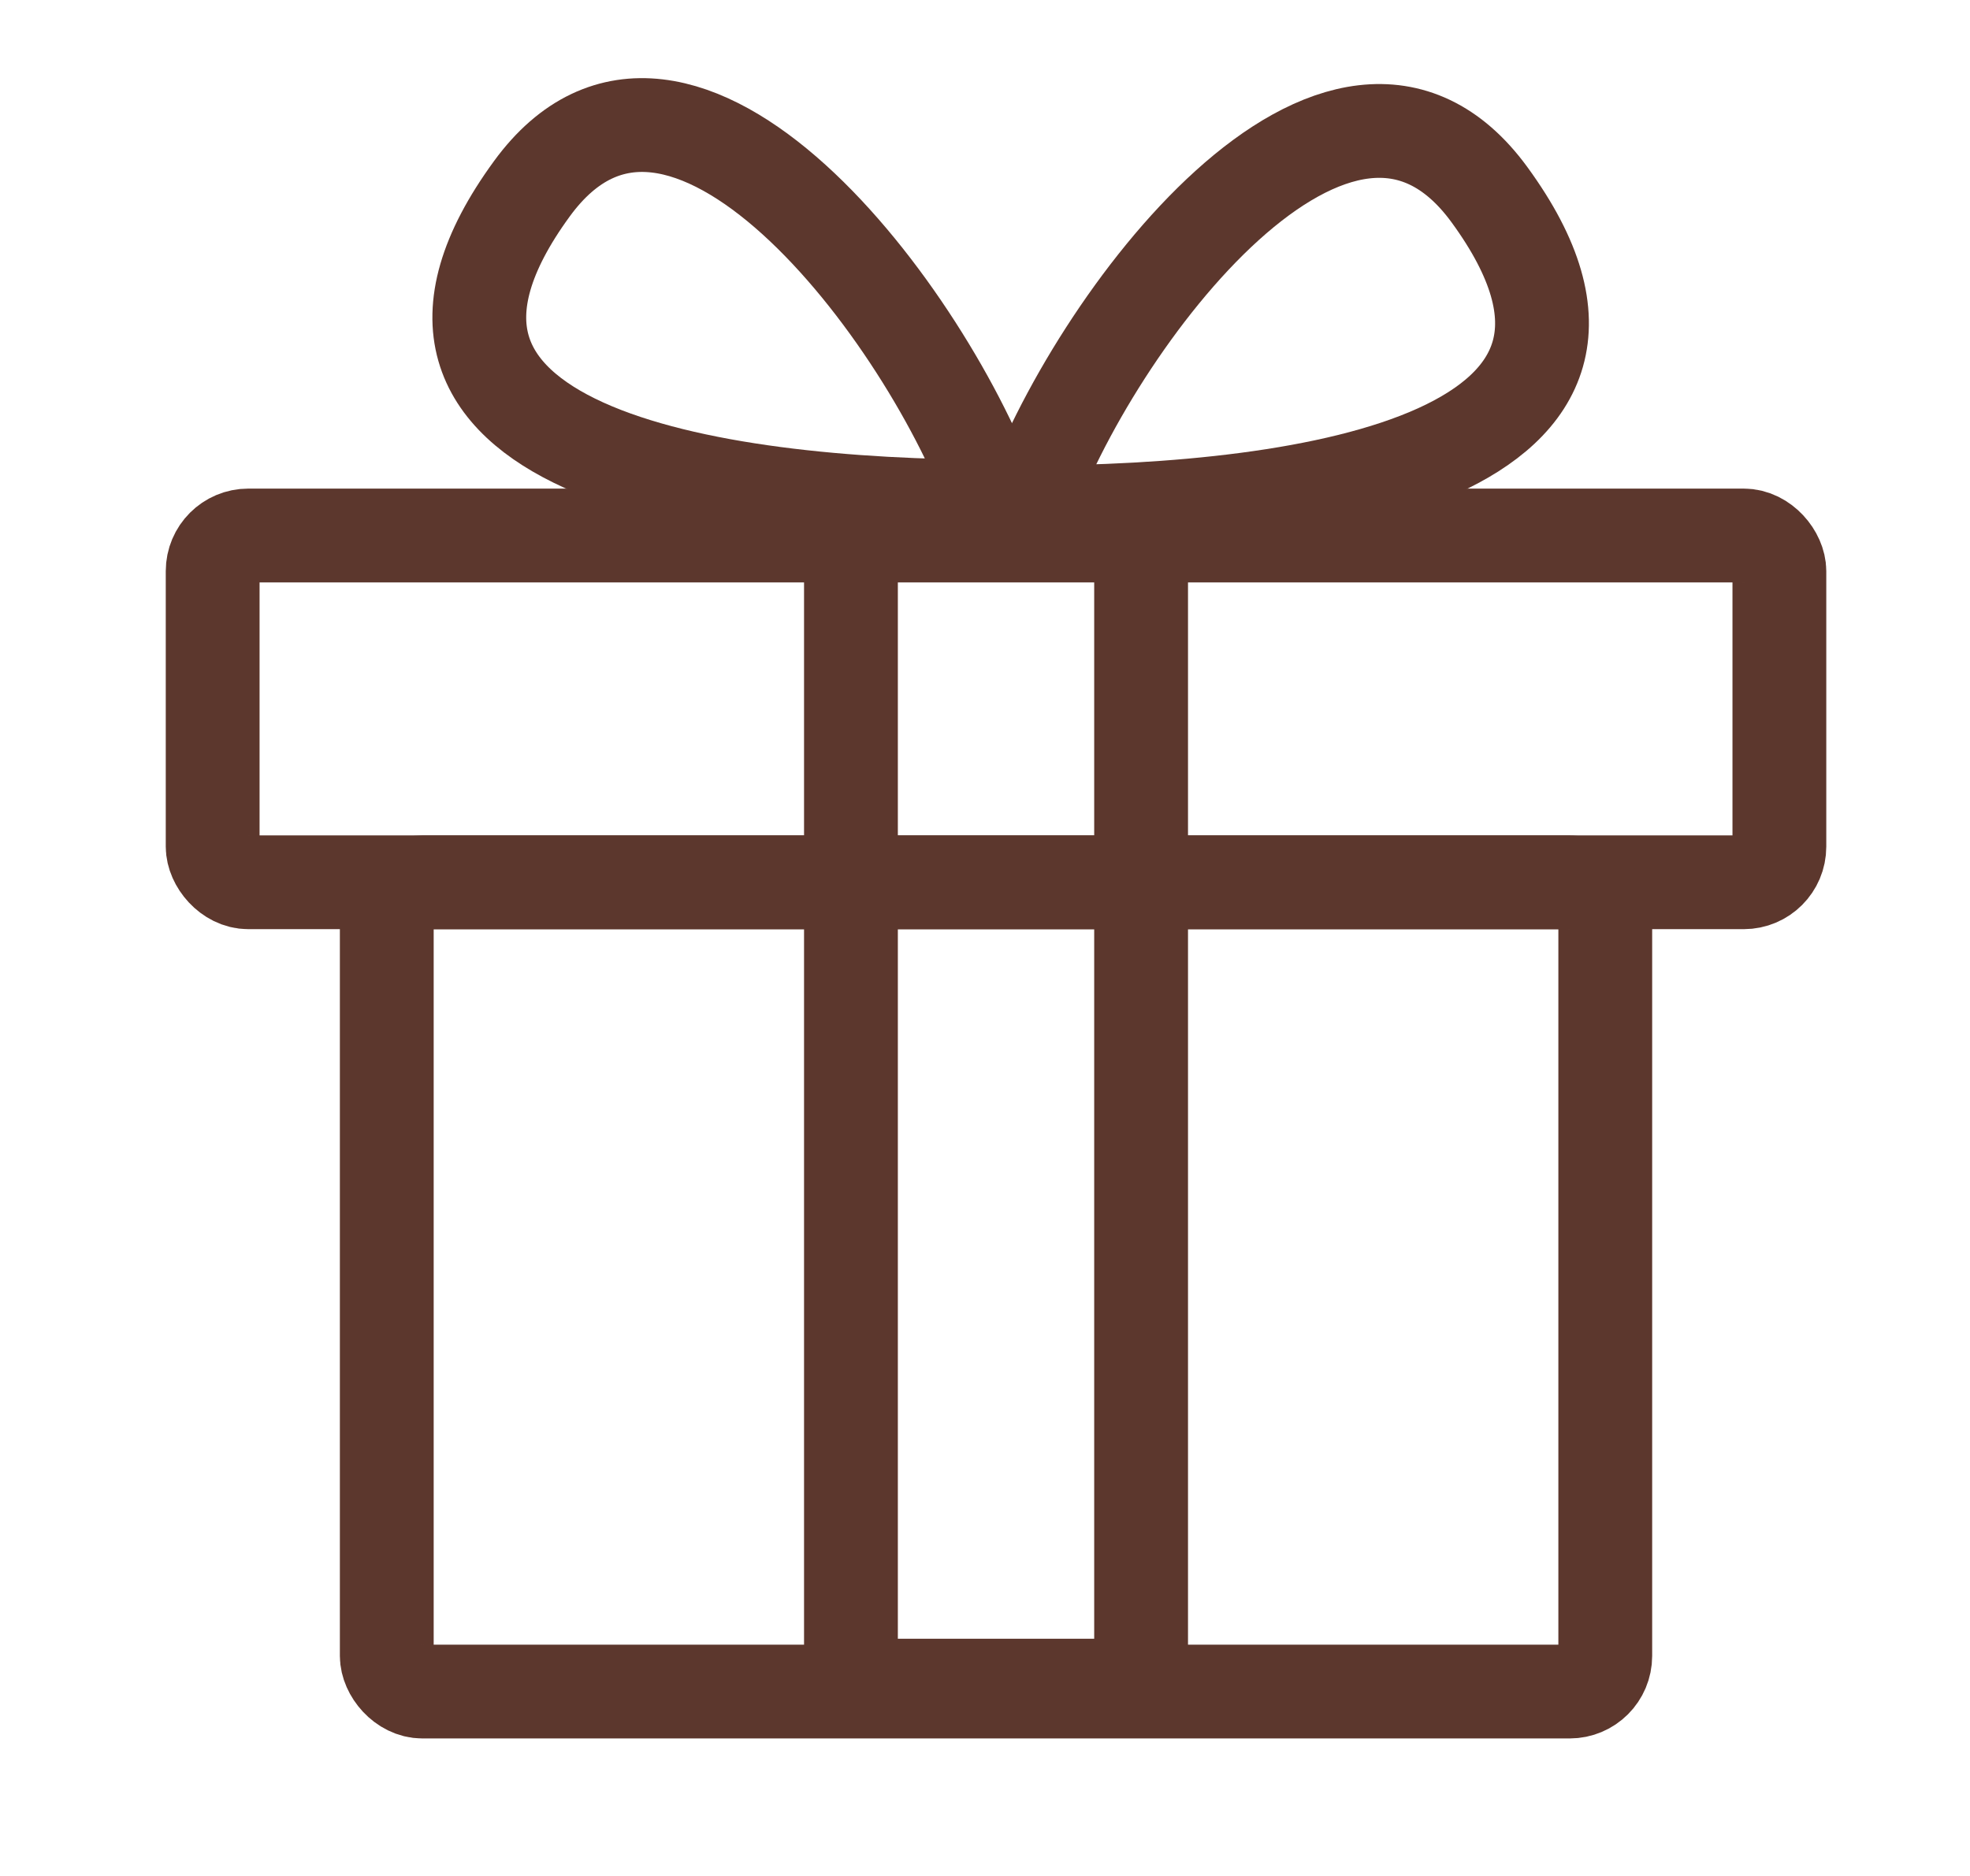
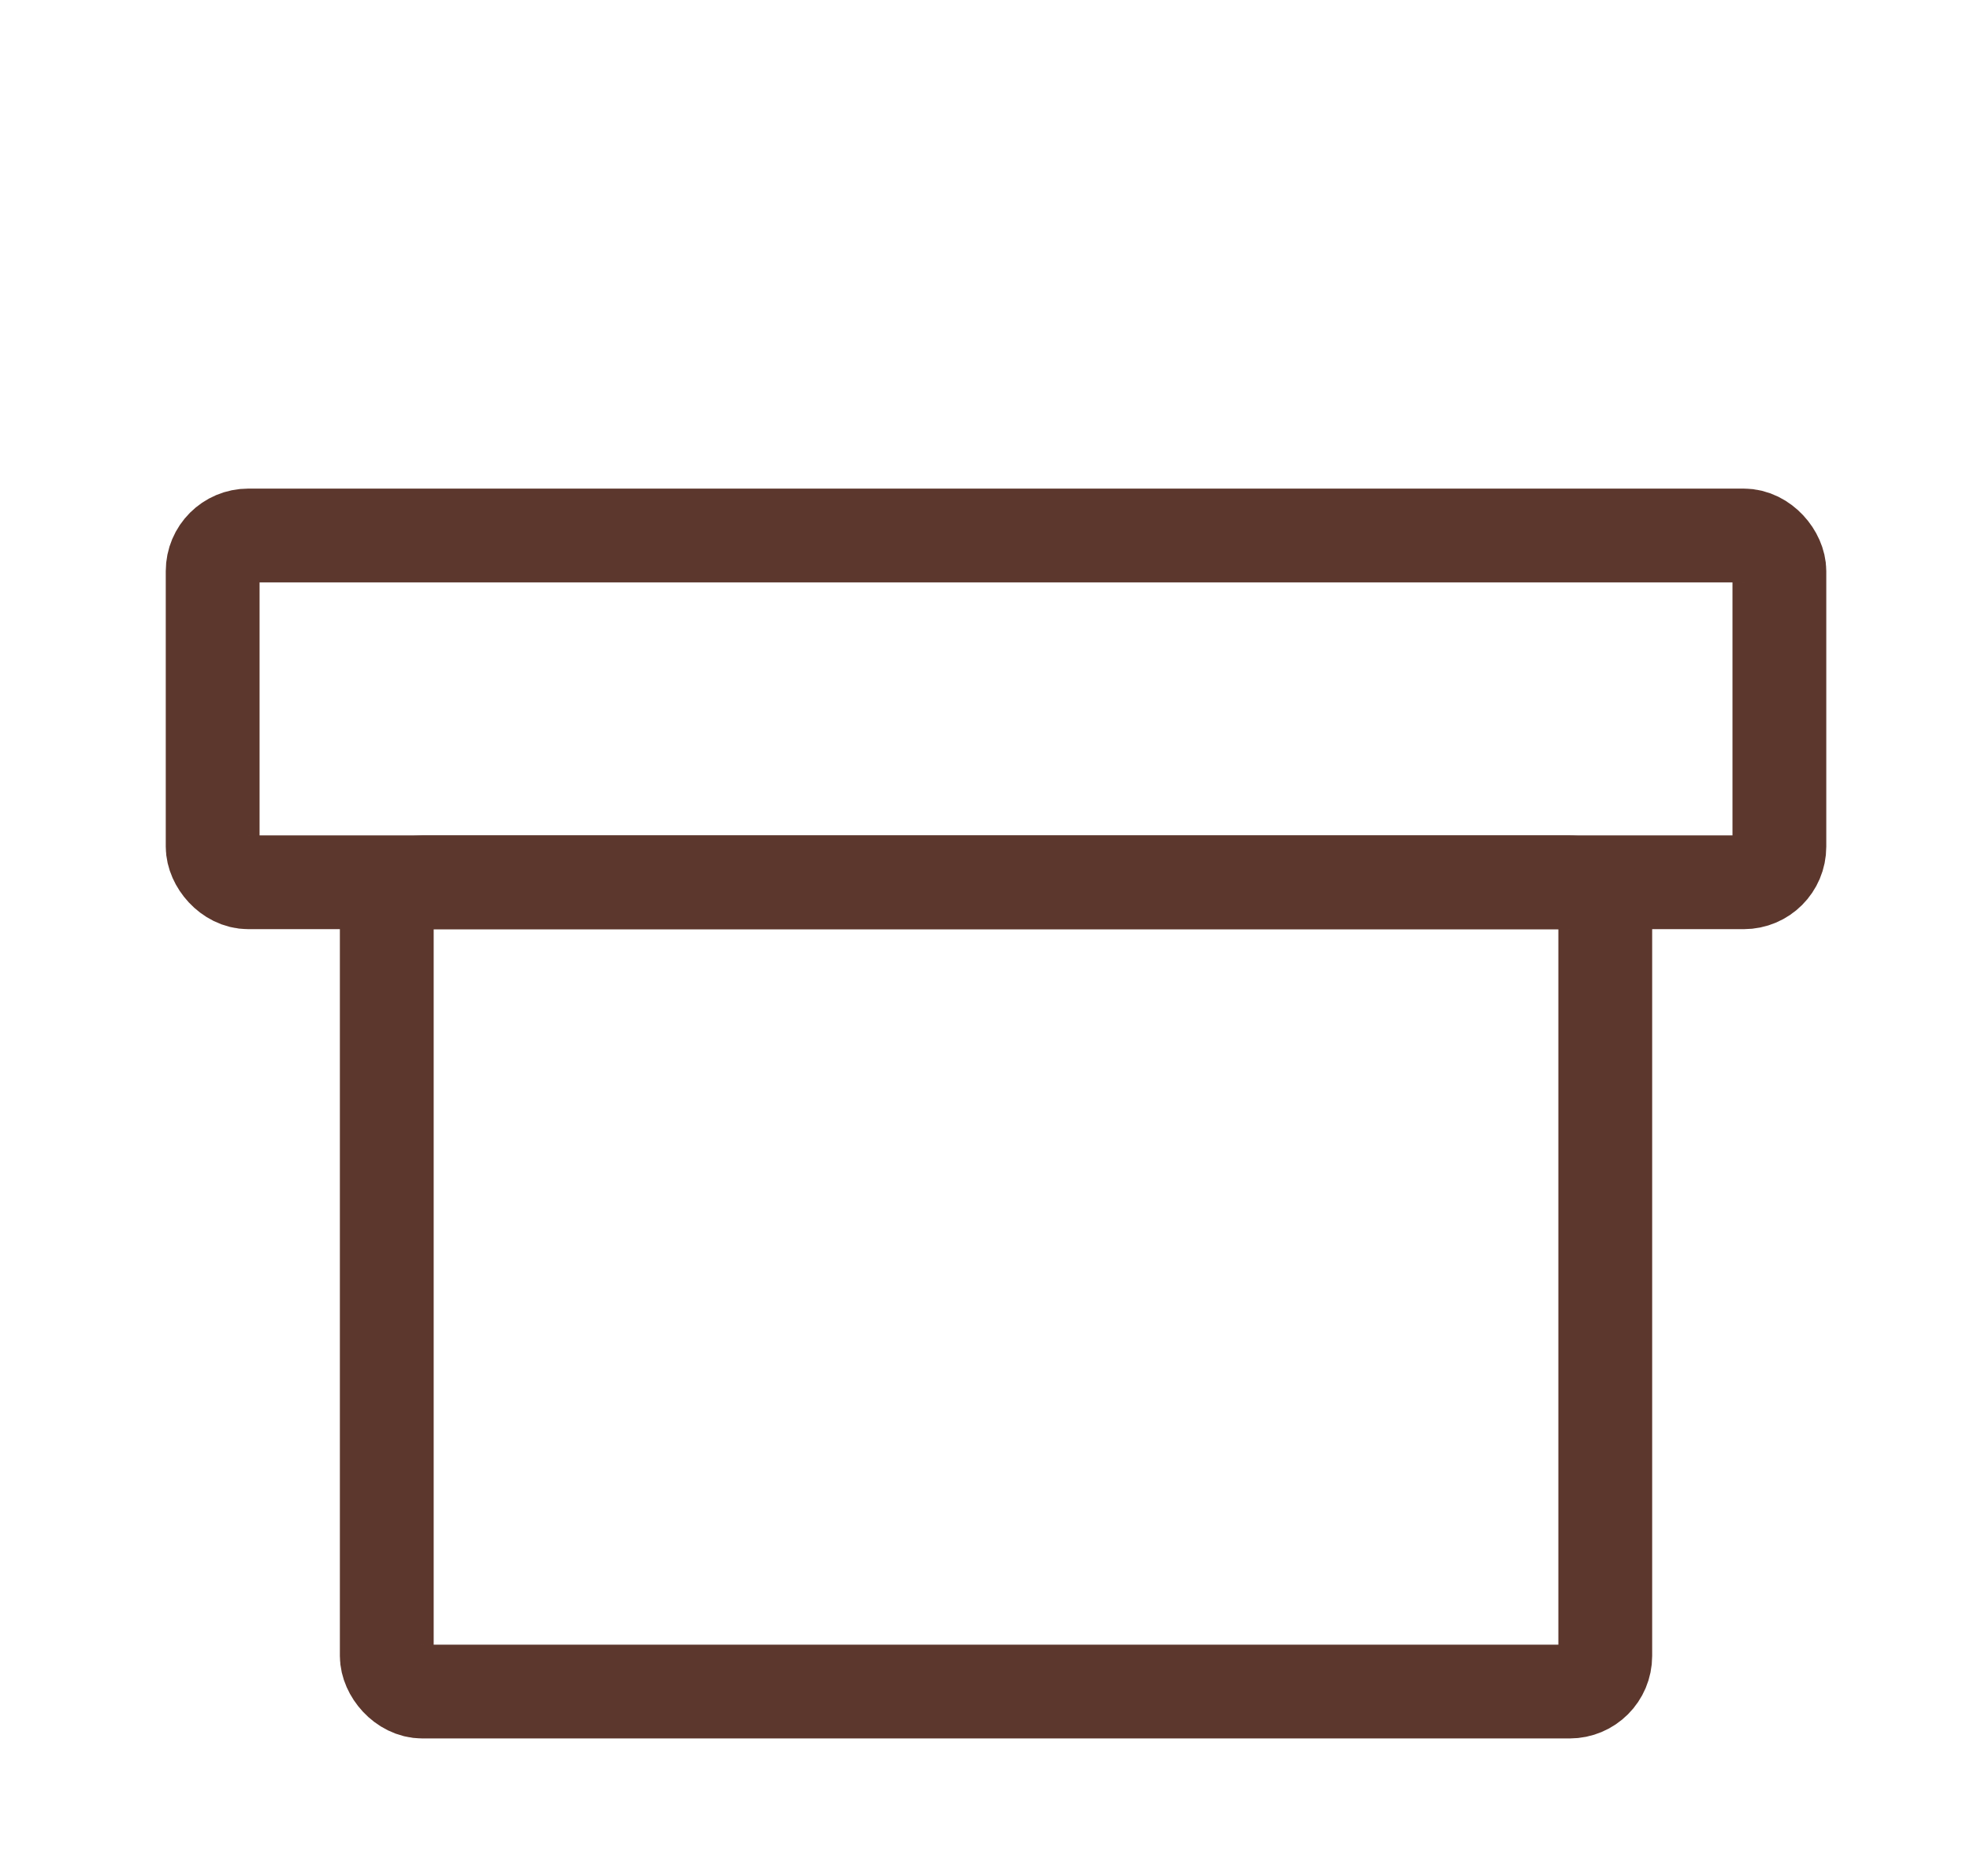
<svg xmlns="http://www.w3.org/2000/svg" width="21" height="20" viewBox="0 0 21 20" fill="none">
  <rect x="2.267" y="5.709" width="16.701" height="3.697" rx="0.38" stroke="#5C372D" stroke-linejoin="round" />
  <rect x="4.123" y="9.407" width="12.989" height="8.627" rx="0.38" stroke="#5C372D" stroke-linejoin="round" />
-   <rect x="9.071" y="5.647" width="3.093" height="12.324" stroke="#5C372D" stroke-linejoin="round" />
-   <path d="M10.618 5.401C9.897 3.347 7.244 -0.145 5.67 2.012C3.645 4.785 7.525 5.401 10.618 5.401Z" stroke="#5C372D" />
-   <path d="M10.927 5.463C11.648 3.409 14.302 -0.082 15.877 2.075C17.902 4.847 14.021 5.463 10.927 5.463Z" stroke="#5C372D" />
</svg>